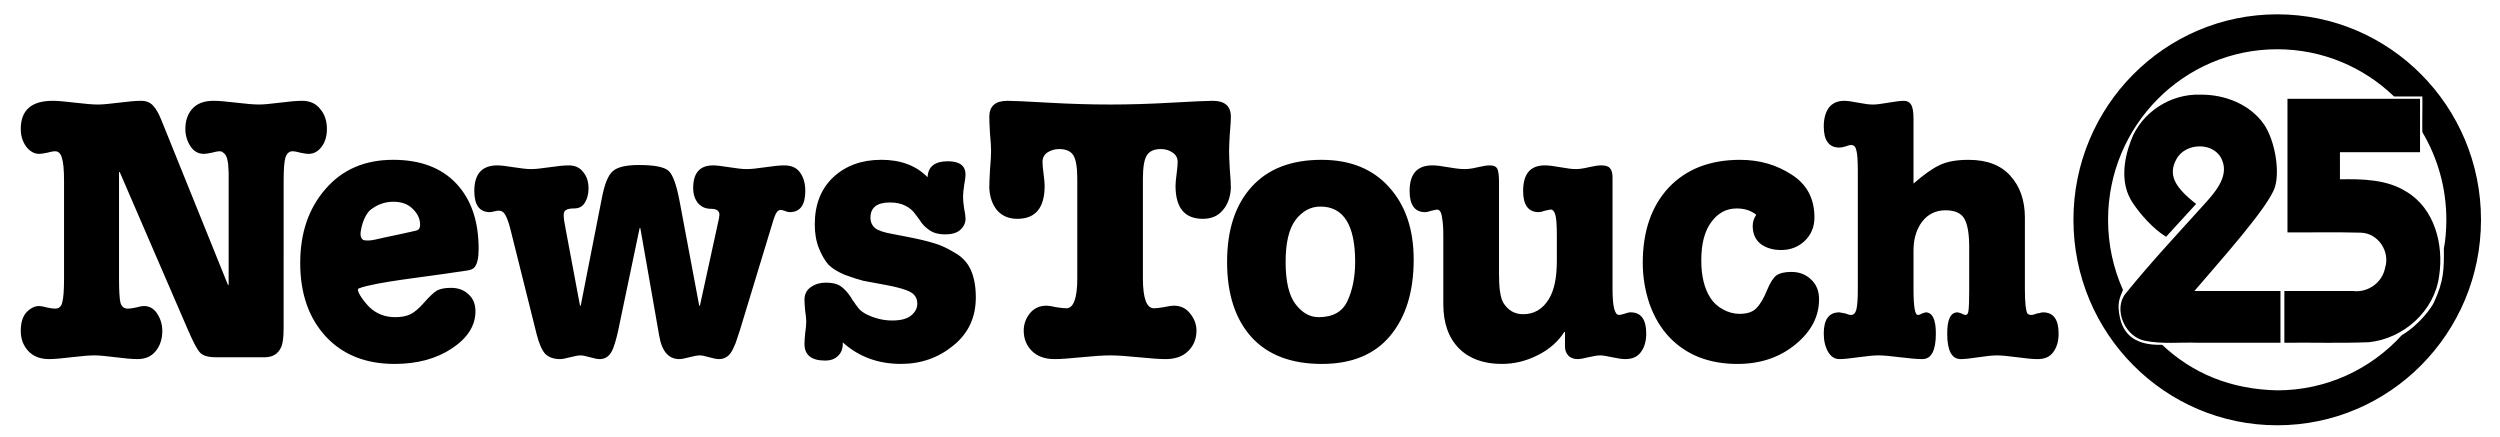
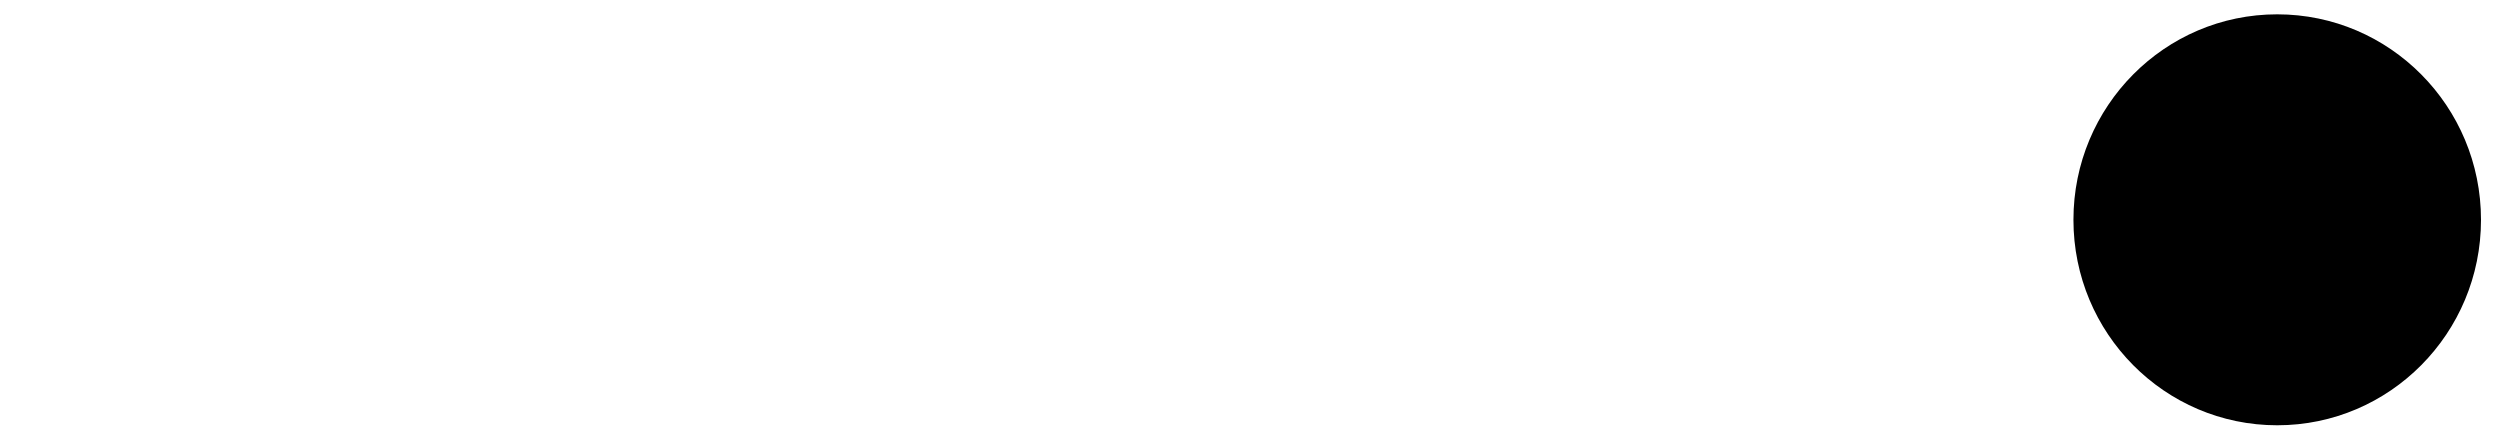
<svg xmlns="http://www.w3.org/2000/svg" xmlns:ns1="http://www.inkscape.org/namespaces/inkscape" xmlns:ns2="http://sodipodi.sourceforge.net/DTD/sodipodi-0.dtd" width="382.444mm" height="66.836mm" viewBox="0 0 382.444 66.836" version="1.1" id="svg1" ns1:version="1.4 (86a8ad7, 2024-10-11)" ns2:docname="KOKH Newstouch 25 (1980).svg">
  <ns2:namedview id="namedview1" pagecolor="#ffffff" bordercolor="#000000" borderopacity="0.25" ns1:showpageshadow="2" ns1:pageopacity="0.0" ns1:pagecheckerboard="0" ns1:deskcolor="#d1d1d1" ns1:document-units="mm" ns1:zoom="0.69219276" ns1:cx="833.58283" ns1:cy="-16.613869" ns1:window-width="1920" ns1:window-height="991" ns1:window-x="-9" ns1:window-y="-9" ns1:window-maximized="1" ns1:current-layer="layer1" />
  <defs id="defs1" />
  <g ns1:label="Layer 1" ns1:groupmode="layer" id="layer1" transform="translate(85.755,-78.125)">
-     <path id="path10" style="font-weight:bold;font-size:55.506px;font-family:AmericanTypewriter-Bold;-inkscape-font-specification:'AmericanTypewriter-Bold, Bold';fill:#000000;fill-rule:evenodd;stroke-width:2.732;stroke-miterlimit:5;paint-order:markers stroke fill;fill-opacity:1" d="m -77.696,93.547 c -3.256,0 -4.884,1.438 -4.884,4.314 0,1.022 0.271,1.911 0.814,2.668 0.579,0.757 1.248,1.135 2.008,1.135 0.253,0 0.651,-0.057 1.194,-0.17 0.543,-0.151 0.959,-0.227 1.249,-0.227 0.507,0 0.85,0.341 1.031,1.022 0.217,0.643 0.326,1.836 0.326,3.577 v 14.874 c 0,1.779 -0.09,2.99 -0.271,3.633 -0.145,0.643 -0.506,0.965 -1.085,0.965 -0.289,0 -0.706,-0.057 -1.249,-0.171 -0.543,-0.151 -0.94,-0.227 -1.194,-0.227 -0.687,0 -1.339,0.321 -1.954,0.965 -0.579,0.643 -0.868,1.59 -0.868,2.839 0,1.211 0.38,2.233 1.139,3.065 0.76,0.833 1.827,1.249 3.202,1.249 0.724,0 1.863,-0.095 3.419,-0.284 1.556,-0.189 2.731,-0.284 3.527,-0.284 0.651,0 1.719,0.095 3.202,0.284 1.483,0.189 2.605,0.284 3.365,0.284 1.194,0 2.117,-0.397 2.768,-1.192 0.687,-0.833 1.031,-1.873 1.031,-3.122 0,-0.946 -0.254,-1.816 -0.76,-2.611 -0.507,-0.795 -1.194,-1.192 -2.062,-1.192 -0.253,0 -0.652,0.075 -1.194,0.227 -0.543,0.114 -0.959,0.171 -1.248,0.171 -0.579,0 -0.959,-0.303 -1.139,-0.908 -0.145,-0.643 -0.217,-1.874 -0.217,-3.69 v -16.294 h 0.109 l 10.528,24.355 c 0.76,1.741 1.338,2.82 1.736,3.236 0.434,0.492 1.248,0.738 2.442,0.738 h 7.489 c 1.194,0 2.026,-0.511 2.496,-1.533 0.253,-0.53 0.38,-1.514 0.38,-2.952 V 105.866 c 0,-1.817 0.09,-3.028 0.271,-3.633 0.217,-0.643 0.579,-0.965 1.086,-0.965 0.289,0 0.705,0.076 1.248,0.227 0.543,0.114 0.941,0.17 1.194,0.17 0.796,0 1.465,-0.359 2.008,-1.079 0.543,-0.719 0.814,-1.627 0.814,-2.725 0,-1.249 -0.344,-2.271 -1.031,-3.066 -0.651,-0.833 -1.574,-1.249 -2.768,-1.249 -0.76,0 -1.881,0.094 -3.365,0.284 -1.483,0.189 -2.551,0.284 -3.202,0.284 -0.796,0 -1.972,-0.094 -3.527,-0.284 -1.556,-0.189 -2.695,-0.284 -3.419,-0.284 -1.447,0 -2.533,0.397 -3.256,1.192 -0.724,0.795 -1.085,1.835 -1.085,3.122 0,0.946 0.253,1.816 0.76,2.611 0.507,0.795 1.194,1.192 2.062,1.192 0.253,0 0.651,-0.057 1.194,-0.17 0.543,-0.151 0.959,-0.227 1.248,-0.227 0.217,0 0.398,0.076 0.543,0.227 0.181,0.114 0.326,0.284 0.434,0.511 0.109,0.227 0.181,0.473 0.217,0.738 0.072,0.227 0.109,0.529 0.109,0.908 0.036,0.341 0.054,0.625 0.054,0.852 v 0.795 0.568 15.839 h -0.109 L -61.089,96.442 c -0.398,-0.984 -0.814,-1.703 -1.249,-2.157 -0.434,-0.492 -1.049,-0.738 -1.845,-0.738 -0.76,0 -1.881,0.094 -3.365,0.284 -1.483,0.189 -2.551,0.284 -3.202,0.284 -0.796,0 -1.972,-0.094 -3.527,-0.284 -1.556,-0.189 -2.695,-0.284 -3.419,-0.284 z m 146.05,0 c -1.845,0 -2.768,0.814 -2.768,2.441 0,0.568 0.036,1.438 0.109,2.611 0.109,1.135 0.163,2.006 0.163,2.612 0,0.643 -0.054,1.589 -0.163,2.838 -0.072,1.249 -0.109,2.195 -0.109,2.839 0.072,1.4 0.471,2.536 1.194,3.407 0.76,0.87 1.79,1.306 3.093,1.306 2.786,0 4.179,-1.685 4.179,-5.053 0,-0.416 -0.054,-1.022 -0.163,-1.816 -0.109,-0.833 -0.163,-1.438 -0.163,-1.817 0,-0.643 0.253,-1.135 0.76,-1.476 0.543,-0.341 1.139,-0.511 1.791,-0.511 1.049,0 1.773,0.322 2.171,0.965 0.398,0.643 0.597,1.836 0.597,3.577 v 15.215 c 0,3.066 -0.561,4.599 -1.682,4.599 -0.362,0 -0.887,-0.057 -1.574,-0.171 -0.651,-0.151 -1.139,-0.227 -1.465,-0.227 -1.049,0 -1.9,0.397 -2.551,1.192 -0.615,0.795 -0.922,1.665 -0.922,2.611 0,1.249 0.416,2.29 1.248,3.122 0.832,0.833 1.99,1.249 3.473,1.249 0.868,0 2.243,-0.095 4.125,-0.284 1.881,-0.189 3.346,-0.284 4.396,-0.284 1.049,0 2.496,0.095 4.341,0.284 1.881,0.189 3.256,0.284 4.124,0.284 1.483,0 2.642,-0.416 3.474,-1.249 0.832,-0.833 1.248,-1.873 1.248,-3.122 0,-0.946 -0.325,-1.816 -0.977,-2.611 -0.615,-0.795 -1.447,-1.192 -2.496,-1.192 -0.326,0 -0.832,0.075 -1.52,0.227 -0.651,0.114 -1.157,0.171 -1.519,0.171 -1.122,0 -1.683,-1.533 -1.683,-4.599 v -15.215 c 0,-1.741 0.199,-2.933 0.597,-3.577 0.398,-0.643 1.121,-0.965 2.17,-0.965 0.651,0 1.23,0.17 1.737,0.511 0.543,0.341 0.814,0.832 0.814,1.476 0,0.378 -0.054,0.984 -0.163,1.817 -0.109,0.795 -0.163,1.4 -0.163,1.816 0,3.368 1.393,5.053 4.179,5.053 1.302,0 2.315,-0.435 3.039,-1.306 0.76,-0.871 1.176,-2.006 1.248,-3.407 0,-0.643 -0.054,-1.59 -0.163,-2.839 -0.072,-1.249 -0.109,-2.195 -0.109,-2.838 0,-0.606 0.037,-1.476 0.109,-2.612 0.109,-1.173 0.163,-2.043 0.163,-2.611 0,-1.627 -0.923,-2.441 -2.768,-2.441 -0.868,0 -2.967,0.094 -6.295,0.284 -3.292,0.189 -6.422,0.284 -9.389,0.284 -3.003,0 -6.169,-0.094 -9.497,-0.284 C 71.303,93.642 69.223,93.547 68.354,93.547 Z m 128.033,0 c -1.049,0 -1.845,0.359 -2.388,1.078 -0.507,0.719 -0.76,1.665 -0.76,2.839 0,2.157 0.796,3.236 2.387,3.236 0.253,0 0.561,-0.057 0.923,-0.171 0.398,-0.151 0.687,-0.227 0.868,-0.227 0.434,0 0.705,0.284 0.814,0.852 0.145,0.53 0.217,1.571 0.217,3.122 v 18.053 c 0,1.514 -0.072,2.555 -0.217,3.122 -0.145,0.568 -0.416,0.852 -0.814,0.852 -0.217,0 -0.506,-0.075 -0.868,-0.227 -0.543,-0.114 -0.851,-0.171 -0.923,-0.171 -1.592,0 -2.387,1.079 -2.387,3.236 0,1.098 0.217,2.025 0.651,2.782 0.434,0.757 1.013,1.135 1.736,1.135 0.615,0 1.592,-0.095 2.931,-0.284 1.339,-0.189 2.352,-0.284 3.039,-0.284 0.724,0 1.827,0.095 3.31,0.284 1.483,0.189 2.623,0.284 3.419,0.284 1.375,0 2.062,-1.306 2.062,-3.917 0,-2.157 -0.525,-3.236 -1.574,-3.236 -0.036,0 -0.217,0.057 -0.543,0.171 -0.217,0.151 -0.434,0.227 -0.651,0.227 -0.434,0 -0.651,-1.325 -0.651,-3.974 v -5.904 c 0,-1.741 0.434,-3.198 1.302,-4.371 0.904,-1.173 2.098,-1.76 3.582,-1.76 1.483,0 2.46,0.454 2.931,1.363 0.47,0.87 0.705,2.29 0.705,4.258 v 6.415 c 0,1.703 -0.036,2.801 -0.109,3.293 -0.036,0.454 -0.199,0.681 -0.488,0.681 -0.109,0 -0.307,-0.075 -0.597,-0.227 -0.326,-0.114 -0.525,-0.171 -0.597,-0.171 -1.049,0 -1.574,1.079 -1.574,3.236 0,2.611 0.688,3.917 2.062,3.917 0.579,0 1.483,-0.095 2.714,-0.284 1.23,-0.189 2.171,-0.284 2.822,-0.284 0.687,0 1.719,0.095 3.093,0.284 1.375,0.189 2.424,0.284 3.148,0.284 1.085,0 1.881,-0.359 2.387,-1.078 0.543,-0.719 0.814,-1.665 0.814,-2.839 0,-2.157 -0.796,-3.236 -2.388,-3.236 -0.145,0 -0.326,0.038 -0.543,0.114 -0.217,0.038 -0.344,0.057 -0.38,0.057 -0.362,0.151 -0.652,0.227 -0.869,0.227 -0.253,0 -0.452,-0.075 -0.597,-0.227 -0.109,-0.189 -0.199,-0.568 -0.271,-1.135 -0.072,-0.606 -0.109,-1.476 -0.109,-2.612 v -10.9 c 0,-2.649 -0.742,-4.788 -2.225,-6.415 -1.447,-1.627 -3.582,-2.441 -6.404,-2.441 -1.809,0 -3.274,0.265 -4.396,0.795 -1.122,0.53 -2.46,1.476 -4.016,2.839 v -9.935 c 0,-1.06 -0.127,-1.779 -0.38,-2.157 -0.217,-0.378 -0.579,-0.567 -1.086,-0.567 -0.506,0 -1.302,0.094 -2.387,0.284 -1.049,0.189 -1.845,0.284 -2.388,0.284 -0.507,0 -1.248,-0.094 -2.225,-0.284 -0.941,-0.189 -1.646,-0.284 -2.116,-0.284 z m -222,9.026 c -4.342,0 -7.797,1.495 -10.365,4.485 -2.569,2.952 -3.853,6.718 -3.853,11.298 0,4.655 1.302,8.402 3.907,11.241 2.605,2.801 6.114,4.201 10.528,4.201 3.473,0 6.404,-0.795 8.792,-2.385 2.388,-1.59 3.582,-3.482 3.582,-5.677 0,-1.098 -0.362,-1.968 -1.085,-2.612 -0.687,-0.643 -1.574,-0.965 -2.659,-0.965 -0.904,0 -1.61,0.132 -2.117,0.397 -0.47,0.265 -1.139,0.89 -2.008,1.874 -0.76,0.87 -1.447,1.457 -2.062,1.76 -0.615,0.303 -1.393,0.454 -2.334,0.454 -1.592,0 -2.93,-0.53 -4.016,-1.59 -1.049,-1.098 -2.05,-2.618 -1.574,-2.803 2.518,-0.982 10.413,-1.79 14.761,-2.476 1.537,-0.242 2.533,-0.246 2.931,-0.738 0.434,-0.492 0.651,-1.438 0.651,-2.839 0,-4.239 -1.14,-7.569 -3.419,-9.992 -2.279,-2.422 -5.499,-3.633 -9.66,-3.633 z m 74.647,0 c -2.967,0 -5.409,0.89 -7.326,2.669 -1.881,1.779 -2.822,4.182 -2.822,7.21 0,1.4 0.217,2.63 0.651,3.69 0.434,1.06 0.923,1.892 1.466,2.498 0.579,0.568 1.411,1.079 2.496,1.533 1.122,0.416 2.062,0.719 2.822,0.908 0.796,0.151 1.917,0.36 3.365,0.625 1.845,0.341 3.111,0.7 3.799,1.078 0.724,0.378 1.086,0.984 1.086,1.816 0,0.681 -0.326,1.287 -0.977,1.817 -0.615,0.492 -1.573,0.738 -2.876,0.738 -1.339,0 -2.66,-0.322 -3.962,-0.965 -0.109,-0.076 -0.235,-0.151 -0.38,-0.227 l -0.326,-0.227 c -0.072,-0.076 -0.181,-0.171 -0.326,-0.284 -0.109,-0.151 -0.199,-0.265 -0.271,-0.341 -0.036,-0.076 -0.127,-0.189 -0.271,-0.341 -0.109,-0.151 -0.181,-0.265 -0.217,-0.341 -0.036,-0.076 -0.127,-0.189 -0.271,-0.341 -0.109,-0.189 -0.181,-0.322 -0.217,-0.397 -0.579,-0.871 -1.14,-1.476 -1.683,-1.817 -0.507,-0.341 -1.248,-0.511 -2.225,-0.511 -0.868,0 -1.628,0.227 -2.279,0.682 -0.651,0.454 -0.977,1.097 -0.977,1.93 0,0.378 0.036,0.946 0.109,1.703 0.109,0.719 0.163,1.268 0.163,1.646 0,0.416 -0.054,1.003 -0.163,1.76 -0.072,0.719 -0.109,1.268 -0.109,1.646 0,1.703 1.049,2.555 3.148,2.555 0.868,0 1.538,-0.246 2.008,-0.738 0.507,-0.492 0.742,-1.173 0.705,-2.044 2.424,2.195 5.391,3.293 8.9,3.293 3.039,0 5.698,-0.928 7.977,-2.782 2.315,-1.855 3.473,-4.314 3.473,-7.38 0,-1.665 -0.253,-3.066 -0.76,-4.201 -0.507,-1.135 -1.339,-2.025 -2.496,-2.668 -1.122,-0.681 -2.152,-1.155 -3.093,-1.42 -0.941,-0.303 -2.28,-0.624 -4.016,-0.965 l -2.333,-0.454 c -1.339,-0.227 -2.243,-0.53 -2.714,-0.908 -0.47,-0.416 -0.705,-0.946 -0.705,-1.59 0,-1.552 0.994,-2.328 2.984,-2.328 0.941,0 1.737,0.17 2.388,0.511 0.651,0.341 1.14,0.757 1.466,1.249 0.362,0.454 0.705,0.927 1.031,1.419 0.362,0.454 0.814,0.852 1.357,1.192 0.579,0.341 1.303,0.511 2.171,0.511 1.049,0 1.827,-0.227 2.334,-0.682 0.543,-0.492 0.814,-1.059 0.814,-1.703 0,-0.378 -0.072,-0.908 -0.217,-1.59 -0.109,-0.719 -0.163,-1.306 -0.163,-1.76 0,-0.416 0.054,-1.003 0.163,-1.76 0.145,-0.757 0.217,-1.305 0.217,-1.646 0,-1.363 -0.905,-2.044 -2.714,-2.044 -1.99,0 -3.021,0.814 -3.093,2.441 -1.737,-1.779 -4.106,-2.669 -7.109,-2.669 z m 67.361,0 c -4.631,0 -8.195,1.382 -10.691,4.144 -2.496,2.763 -3.744,6.585 -3.744,11.468 0,4.92 1.248,8.762 3.744,11.525 2.496,2.725 6.078,4.088 10.746,4.088 4.595,0 8.086,-1.439 10.474,-4.315 2.388,-2.876 3.582,-6.756 3.582,-11.638 0,-4.617 -1.248,-8.307 -3.744,-11.07 -2.496,-2.801 -5.951,-4.201 -10.365,-4.201 z m 64.077,0 c -4.631,0 -8.285,1.42 -10.962,4.258 -2.641,2.839 -3.962,6.68 -3.962,11.524 0,2.119 0.344,4.201 1.031,6.245 0.724,2.044 1.755,3.766 3.093,5.167 2.605,2.687 6.06,4.031 10.365,4.031 3.509,0 6.476,-1.003 8.9,-3.009 2.388,-1.968 3.582,-4.258 3.582,-6.869 0,-1.287 -0.416,-2.308 -1.248,-3.065 -0.796,-0.757 -1.791,-1.135 -2.985,-1.135 -1.049,0 -1.827,0.189 -2.334,0.567 -0.47,0.378 -0.94,1.135 -1.411,2.271 -0.507,1.249 -1.049,2.158 -1.628,2.725 -0.543,0.568 -1.393,0.852 -2.551,0.852 -0.868,0 -1.718,-0.227 -2.55,-0.682 -0.832,-0.454 -1.484,-1.059 -1.954,-1.816 -0.904,-1.438 -1.357,-3.331 -1.357,-5.677 0,-2.536 0.506,-4.485 1.519,-5.848 1.013,-1.4 2.315,-2.1 3.907,-2.1 1.194,0 2.189,0.321 2.985,0.965 -0.362,0.53 -0.543,1.098 -0.543,1.703 0,1.211 0.416,2.138 1.248,2.782 0.832,0.606 1.863,0.908 3.093,0.908 1.411,0 2.605,-0.454 3.582,-1.363 1.013,-0.946 1.52,-2.157 1.52,-3.633 0,-2.876 -1.158,-5.052 -3.473,-6.528 -2.315,-1.514 -4.939,-2.271 -7.869,-2.271 z m -168.49,0.795 c -1.99,0 -3.328,0.322 -4.016,0.965 -0.687,0.606 -1.23,1.93 -1.628,3.974 L 3.082,124.885 H 2.974 L 0.749,113.019 c -0.181,-0.871 -0.271,-1.533 -0.271,-1.987 0,-0.416 0.127,-0.681 0.38,-0.795 0.253,-0.151 0.669,-0.227 1.248,-0.227 0.724,0 1.267,-0.303 1.628,-0.908 0.362,-0.606 0.543,-1.325 0.543,-2.157 0,-1.022 -0.271,-1.855 -0.814,-2.498 -0.507,-0.681 -1.248,-1.022 -2.225,-1.022 -0.687,0 -1.664,0.095 -2.931,0.284 -1.266,0.189 -2.207,0.284 -2.822,0.284 -0.615,0 -1.502,-0.095 -2.659,-0.284 -1.158,-0.189 -1.99,-0.284 -2.496,-0.284 -2.352,0 -3.527,1.306 -3.527,3.917 0,2.157 0.796,3.236 2.388,3.236 0.145,0 0.362,-0.037 0.651,-0.113 0.289,-0.076 0.525,-0.114 0.706,-0.114 0.434,0 0.76,0.208 0.977,0.624 0.253,0.416 0.506,1.098 0.76,2.044 l 4.07,16.294 c 0.362,1.4 0.796,2.384 1.303,2.952 0.543,0.53 1.302,0.795 2.279,0.795 0.326,0 0.832,-0.095 1.52,-0.284 0.724,-0.189 1.266,-0.284 1.628,-0.284 0.289,0 0.76,0.095 1.411,0.284 0.651,0.189 1.157,0.284 1.519,0.284 0.904,0 1.574,-0.53 2.008,-1.59 0.362,-0.908 0.723,-2.308 1.085,-4.201 l 2.985,-14.25 h 0.109 l 2.876,16.407 c 0.398,2.422 1.429,3.633 3.093,3.633 0.326,0 0.832,-0.095 1.52,-0.284 0.724,-0.189 1.266,-0.284 1.628,-0.284 0.289,0 0.76,0.095 1.411,0.284 0.651,0.189 1.158,0.284 1.52,0.284 0.47,0 0.886,-0.132 1.248,-0.397 0.362,-0.265 0.67,-0.681 0.923,-1.249 0.289,-0.606 0.47,-1.059 0.543,-1.362 0.109,-0.303 0.271,-0.795 0.488,-1.476 l 4.938,-16.237 c 0.253,-0.87 0.471,-1.438 0.652,-1.703 0.181,-0.265 0.398,-0.397 0.651,-0.397 0.145,0 0.362,0.057 0.651,0.171 0.289,0.114 0.524,0.17 0.705,0.17 1.592,0 2.388,-1.079 2.388,-3.236 0,-1.173 -0.271,-2.119 -0.814,-2.839 -0.507,-0.719 -1.303,-1.078 -2.388,-1.078 -0.687,0 -1.664,0.095 -2.931,0.284 -1.266,0.189 -2.207,0.284 -2.822,0.284 -0.615,0 -1.502,-0.095 -2.659,-0.284 -1.158,-0.189 -1.989,-0.284 -2.496,-0.284 -2.026,0 -3.039,1.154 -3.039,3.463 0,0.908 0.235,1.666 0.705,2.271 0.507,0.606 1.176,0.908 2.008,0.908 0.868,0 1.302,0.302 1.302,0.908 0,0.227 -0.09,0.719 -0.271,1.476 l -2.714,12.433 h -0.109 L 18.224,108.989 c -0.47,-2.536 -1.031,-4.106 -1.682,-4.712 -0.651,-0.606 -2.171,-0.908 -4.559,-0.908 z m 121.372,0.057 c -2.315,0 -3.473,1.306 -3.473,3.918 0,2.157 0.796,3.236 2.388,3.236 0.217,0 0.543,-0.076 0.977,-0.227 0.072,0 0.163,-0.019 0.271,-0.057 0.109,-0.038 0.199,-0.057 0.271,-0.057 0.109,-0.038 0.199,-0.057 0.271,-0.057 0.217,0 0.38,0.095 0.489,0.284 0.145,0.151 0.253,0.53 0.326,1.135 0.109,0.606 0.163,1.457 0.163,2.555 v 10.502 c 0,2.876 0.796,5.129 2.387,6.756 1.592,1.59 3.781,2.384 6.567,2.384 1.881,0 3.69,-0.435 5.427,-1.306 1.773,-0.87 3.147,-2.063 4.124,-3.577 h 0.109 v 2.271 c 0,0.492 0.163,0.927 0.489,1.306 0.326,0.378 0.814,0.568 1.465,0.568 0.326,0 0.869,-0.095 1.628,-0.284 0.796,-0.189 1.393,-0.284 1.791,-0.284 0.398,0 1.013,0.095 1.845,0.284 0.868,0.189 1.537,0.284 2.008,0.284 1.085,0 1.881,-0.36 2.388,-1.079 0.543,-0.719 0.814,-1.665 0.814,-2.839 0,-2.157 -0.796,-3.236 -2.388,-3.236 -0.253,0 -0.579,0.076 -0.977,0.227 -0.362,0.114 -0.633,0.17 -0.814,0.17 -0.651,0 -0.977,-1.325 -0.977,-3.974 v -17.031 c 0,-0.681 -0.127,-1.155 -0.38,-1.42 -0.217,-0.303 -0.67,-0.454 -1.357,-0.454 -0.434,0 -1.067,0.095 -1.899,0.284 -0.796,0.189 -1.447,0.284 -1.954,0.284 -0.579,0 -1.375,-0.095 -2.388,-0.284 -1.013,-0.189 -1.809,-0.284 -2.388,-0.284 -2.207,0 -3.31,1.306 -3.31,3.917 0,2.157 0.796,3.236 2.388,3.236 0.217,0 0.543,-0.075 0.977,-0.227 0.072,0 0.163,-0.019 0.272,-0.057 0.109,-0.038 0.199,-0.057 0.271,-0.057 0.109,-0.038 0.199,-0.057 0.271,-0.057 0.362,0 0.615,0.284 0.76,0.852 0.145,0.53 0.217,1.571 0.217,3.122 v 3.918 c 0,2.574 -0.416,4.523 -1.248,5.847 -0.941,1.514 -2.244,2.271 -3.908,2.271 -1.302,0 -2.315,-0.586 -3.039,-1.76 -0.434,-0.757 -0.652,-2.195 -0.652,-4.314 v -14.136 c 0,-0.908 -0.072,-1.552 -0.217,-1.93 -0.145,-0.416 -0.542,-0.625 -1.194,-0.625 -0.434,0 -1.049,0.095 -1.845,0.284 -0.76,0.189 -1.429,0.284 -2.008,0.284 -0.615,0 -1.447,-0.095 -2.496,-0.284 -1.049,-0.189 -1.863,-0.284 -2.442,-0.284 z m -158.912,5.563 c 1.266,0 2.261,0.378 2.985,1.135 0.724,0.719 1.085,1.514 1.085,2.384 0,0.341 -0.09,0.587 -0.271,0.738 -0.145,0.151 -0.522,0.194 -1.085,0.327 -1.827,0.433 -3.654,0.766 -5.481,1.199 -0.865,0.205 -1.465,0.163 -1.791,0.087 -0.326,-0.114 -0.488,-0.541 -0.488,-0.882 0,-0.795 0.506,-2.908 1.519,-3.741 1.049,-0.833 2.225,-1.249 3.527,-1.249 z m 141.791,0.738 c 3.546,0 5.318,2.82 5.318,8.459 0,2.309 -0.398,4.315 -1.194,6.018 -0.76,1.627 -2.225,2.441 -4.396,2.441 -1.339,0 -2.515,-0.662 -3.528,-1.987 -1.013,-1.325 -1.519,-3.482 -1.519,-6.472 0,-2.914 0.506,-5.053 1.519,-6.415 1.049,-1.363 2.316,-2.044 3.799,-2.044 z" />
    <path id="path2-5" style="font-weight:bold;font-size:266.667px;font-family:'Bauhaus Std';-inkscape-font-specification:'Bauhaus Std,  weight=850';white-space:pre;fill:#000000;fill-opacity:1;fill-rule:evenodd;stroke:none;stroke-width:0.677;stroke-miterlimit:5;stroke-dasharray:none;stroke-opacity:1;paint-order:fill markers stroke" d="m 250.839,92.604 c -4.539,-0.155 -8.996,2.695 -10.597,6.994 -1.164,3.032 -1.662,6.715 0.263,9.56 1.177,1.785 3.152,3.99 5.101,5.192 l 4.599,-5.032 c -3.304,-2.564 -4.336,-4.467 -2.997,-6.883 1.443,-2.606 5.968,-2.617 7.014,0.306 0.997,2.533 -1.317,5.015 -2.869,6.736 -4.118,4.566 -8.101,8.81 -11.938,13.556 -1.911,2.363 -0.142,6.576 2.892,7.207 2.662,0.561 5.41,0.221 8.114,0.315 h 12.684 v -7.915 h -13.165 c 4.036,-4.73 11.443,-12.962 12.323,-15.92 0.759,-2.467 0.005,-7.029 -1.629,-9.502 -2.171,-3.164 -6.066,-4.658 -9.795,-4.614 z m 13.337,0.64 v 20.428 c 3.746,0.029 7.496,-0.059 11.239,0.047 2.634,0.08 4.491,2.882 3.697,5.369 -0.424,2.289 -2.673,3.857 -4.941,3.552 h -10.47 v 7.915 c 4.377,-0.044 8.501,0.091 12.873,-0.076 5.314,-0.505 10.123,-4.766 10.805,-10.168 0.728,-4.728 -0.682,-10.297 -5.015,-12.863 -2.947,-1.886 -6.781,-1.96 -10.161,-1.891 V 101.406 h 12.253 v -8.162 h -20.281 z" ns2:nodetypes="sscccsssscccccccsssccsccccccccccs" />
-     <path d="m 262.608,80.317 c -17.217,0 -31.174,14.073 -31.174,31.433 0,17.36 13.957,31.433 31.174,31.433 17.217,0 31.174,-14.073 31.174,-31.433 0,-17.36 -13.957,-31.433 -31.174,-31.433 z m 0,57.522 c -7.173,-0.156 -12.975,-2.618 -17.605,-6.966 -2.905,0.071 -5.676,-0.682 -6.447,-4.099 -0.513,-2.276 -0.028,-3.084 0.456,-4.297 -1.465,-3.272 -2.28,-6.903 -2.28,-10.728 0,-14.414 11.579,-26.089 25.874,-26.089 6.932,0 13.226,2.746 17.87,7.218 0.679,0.032 3.272,-0.03 4.337,0 0.033,1.213 -0.042,4.657 -0.004,5.463 2.331,3.918 3.672,8.505 3.672,13.409 0,1.356 -0.127,3.239 -0.379,4.371 0.025,3.201 0.005,4.998 -1.527,8.28 -0.347,0.744 -2.16,3.367 -4.916,5.006 -4.728,5.185 -11.512,8.432 -19.052,8.432 -10e-6,0 -10e-6,0 -10e-6,0 z" id="path1-1" style="stroke-width:0.089;fill:#000000;fill-opacity:1" ns2:nodetypes="sssssscscsscccscscsss" />
+     <path d="m 262.608,80.317 c -17.217,0 -31.174,14.073 -31.174,31.433 0,17.36 13.957,31.433 31.174,31.433 17.217,0 31.174,-14.073 31.174,-31.433 0,-17.36 -13.957,-31.433 -31.174,-31.433 z m 0,57.522 z" id="path1-1" style="stroke-width:0.089;fill:#000000;fill-opacity:1" ns2:nodetypes="sssssscscsscccscscsss" />
  </g>
</svg>